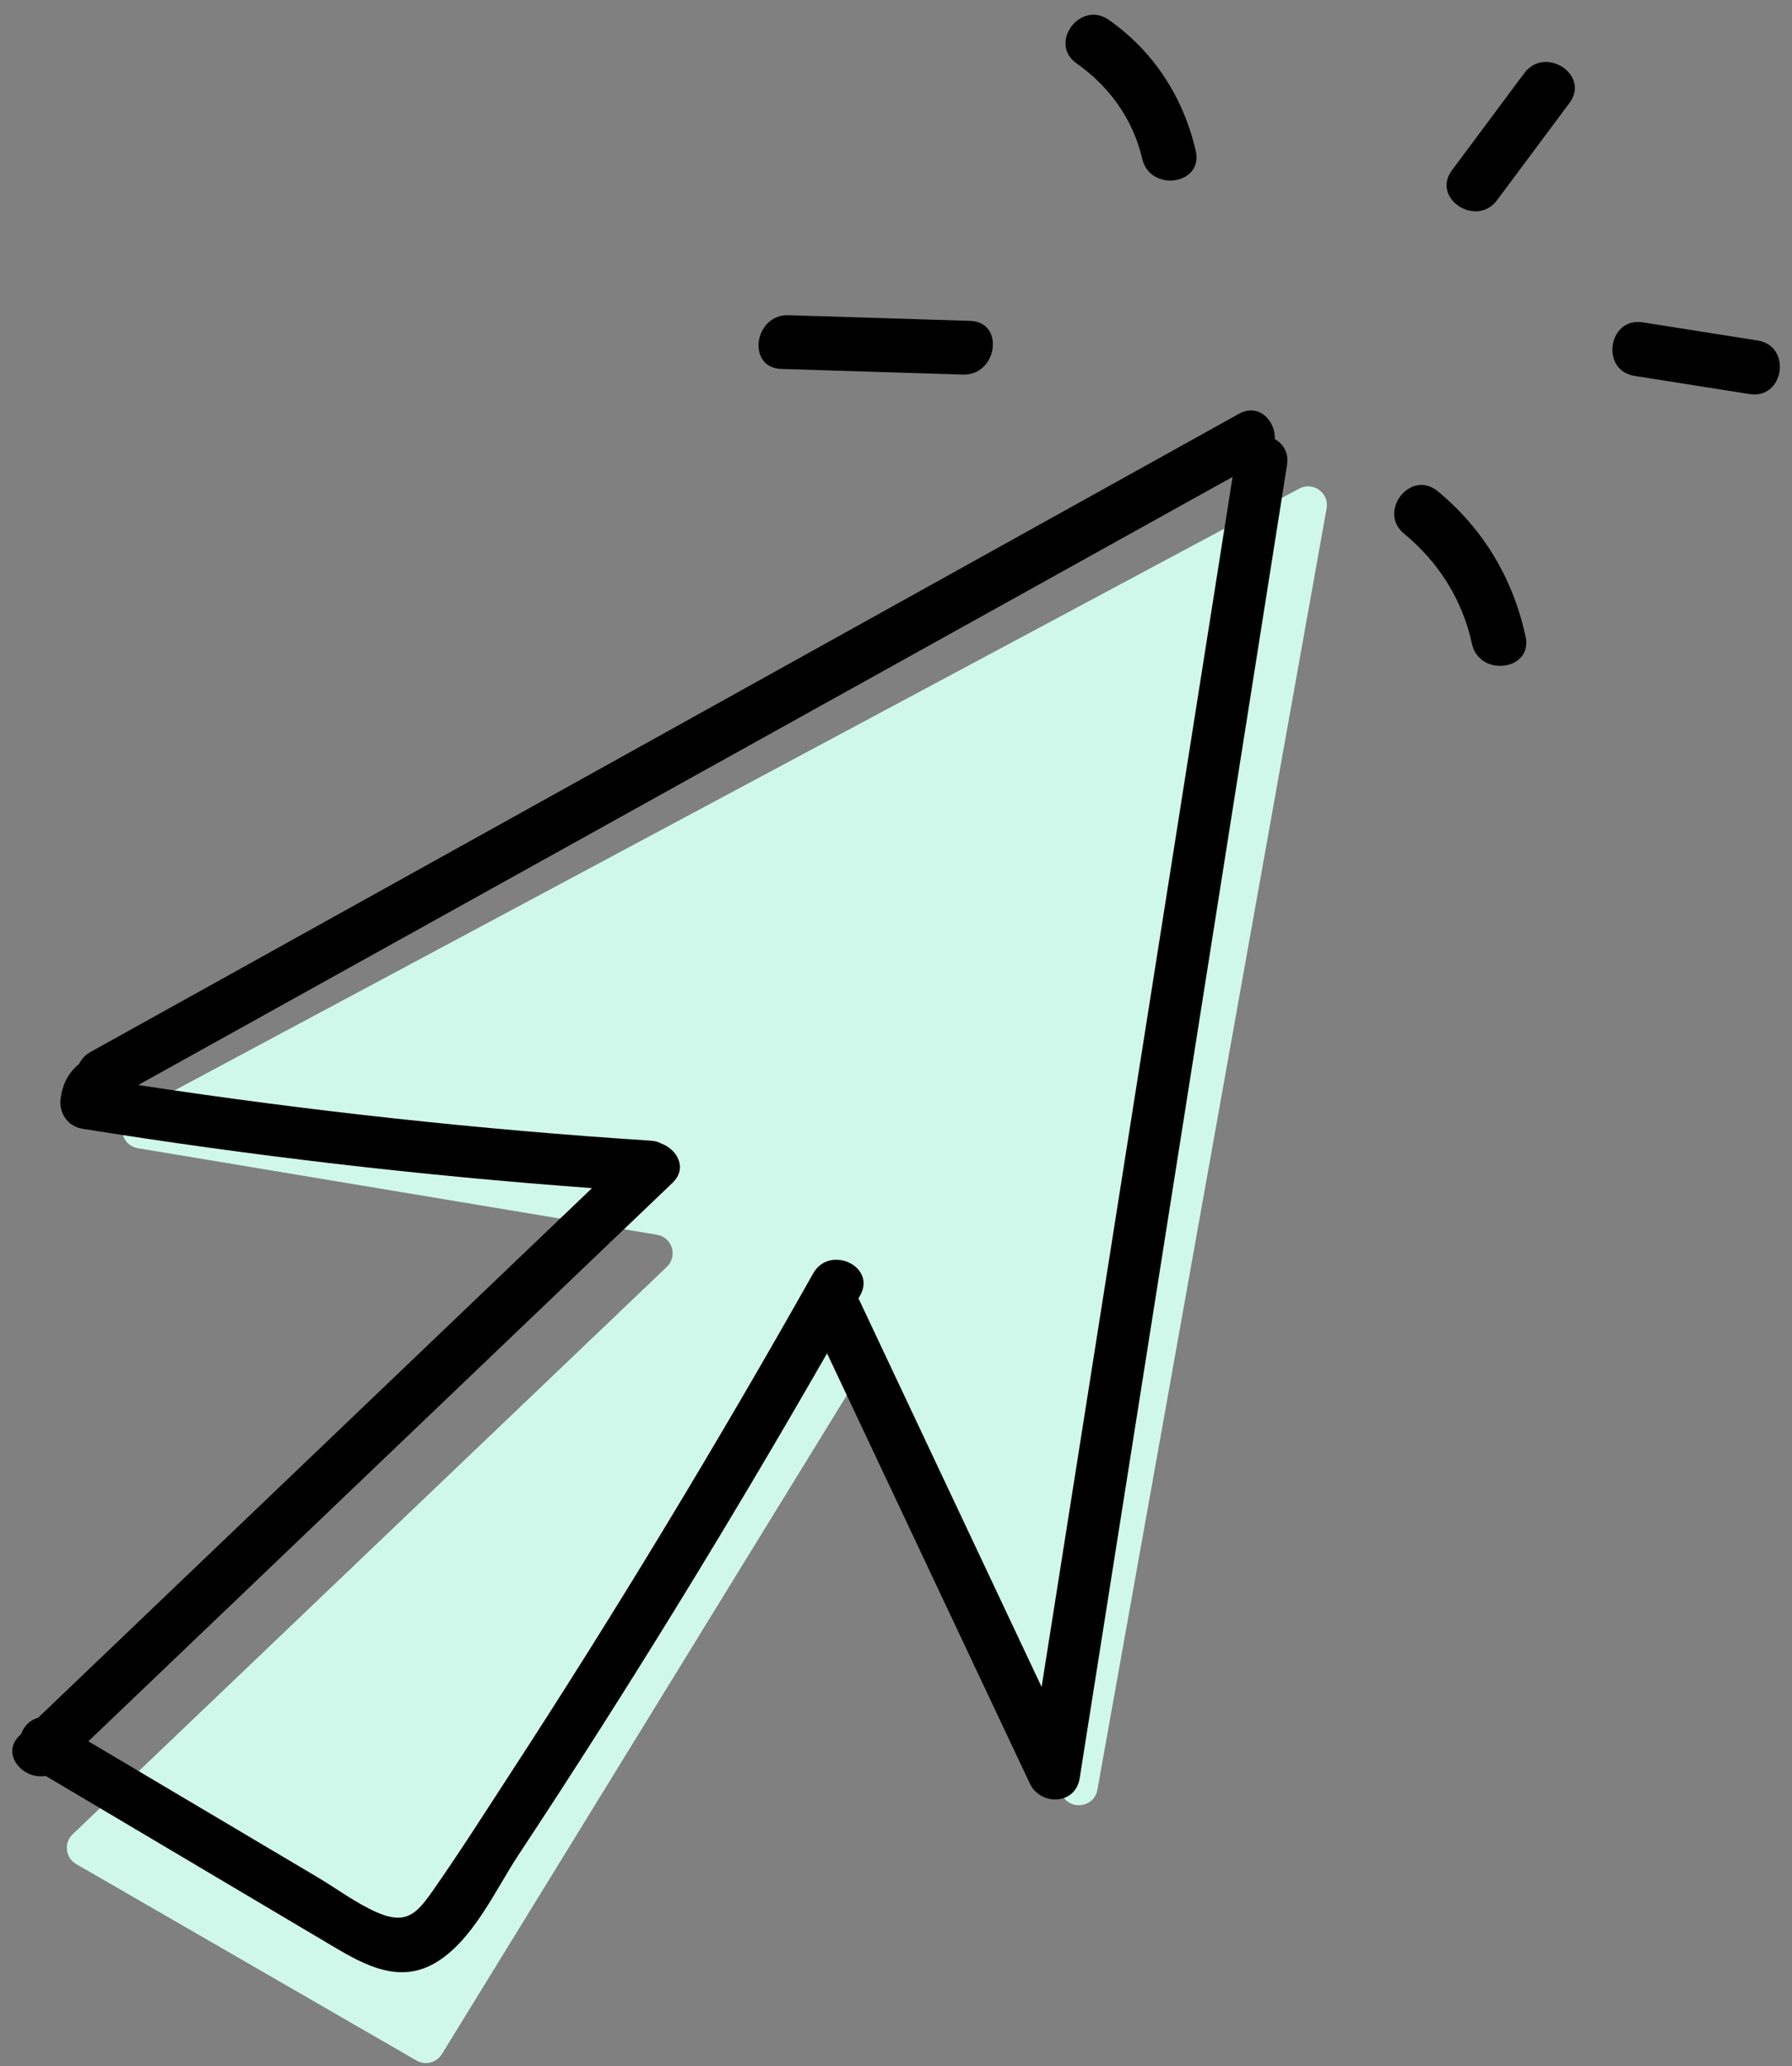
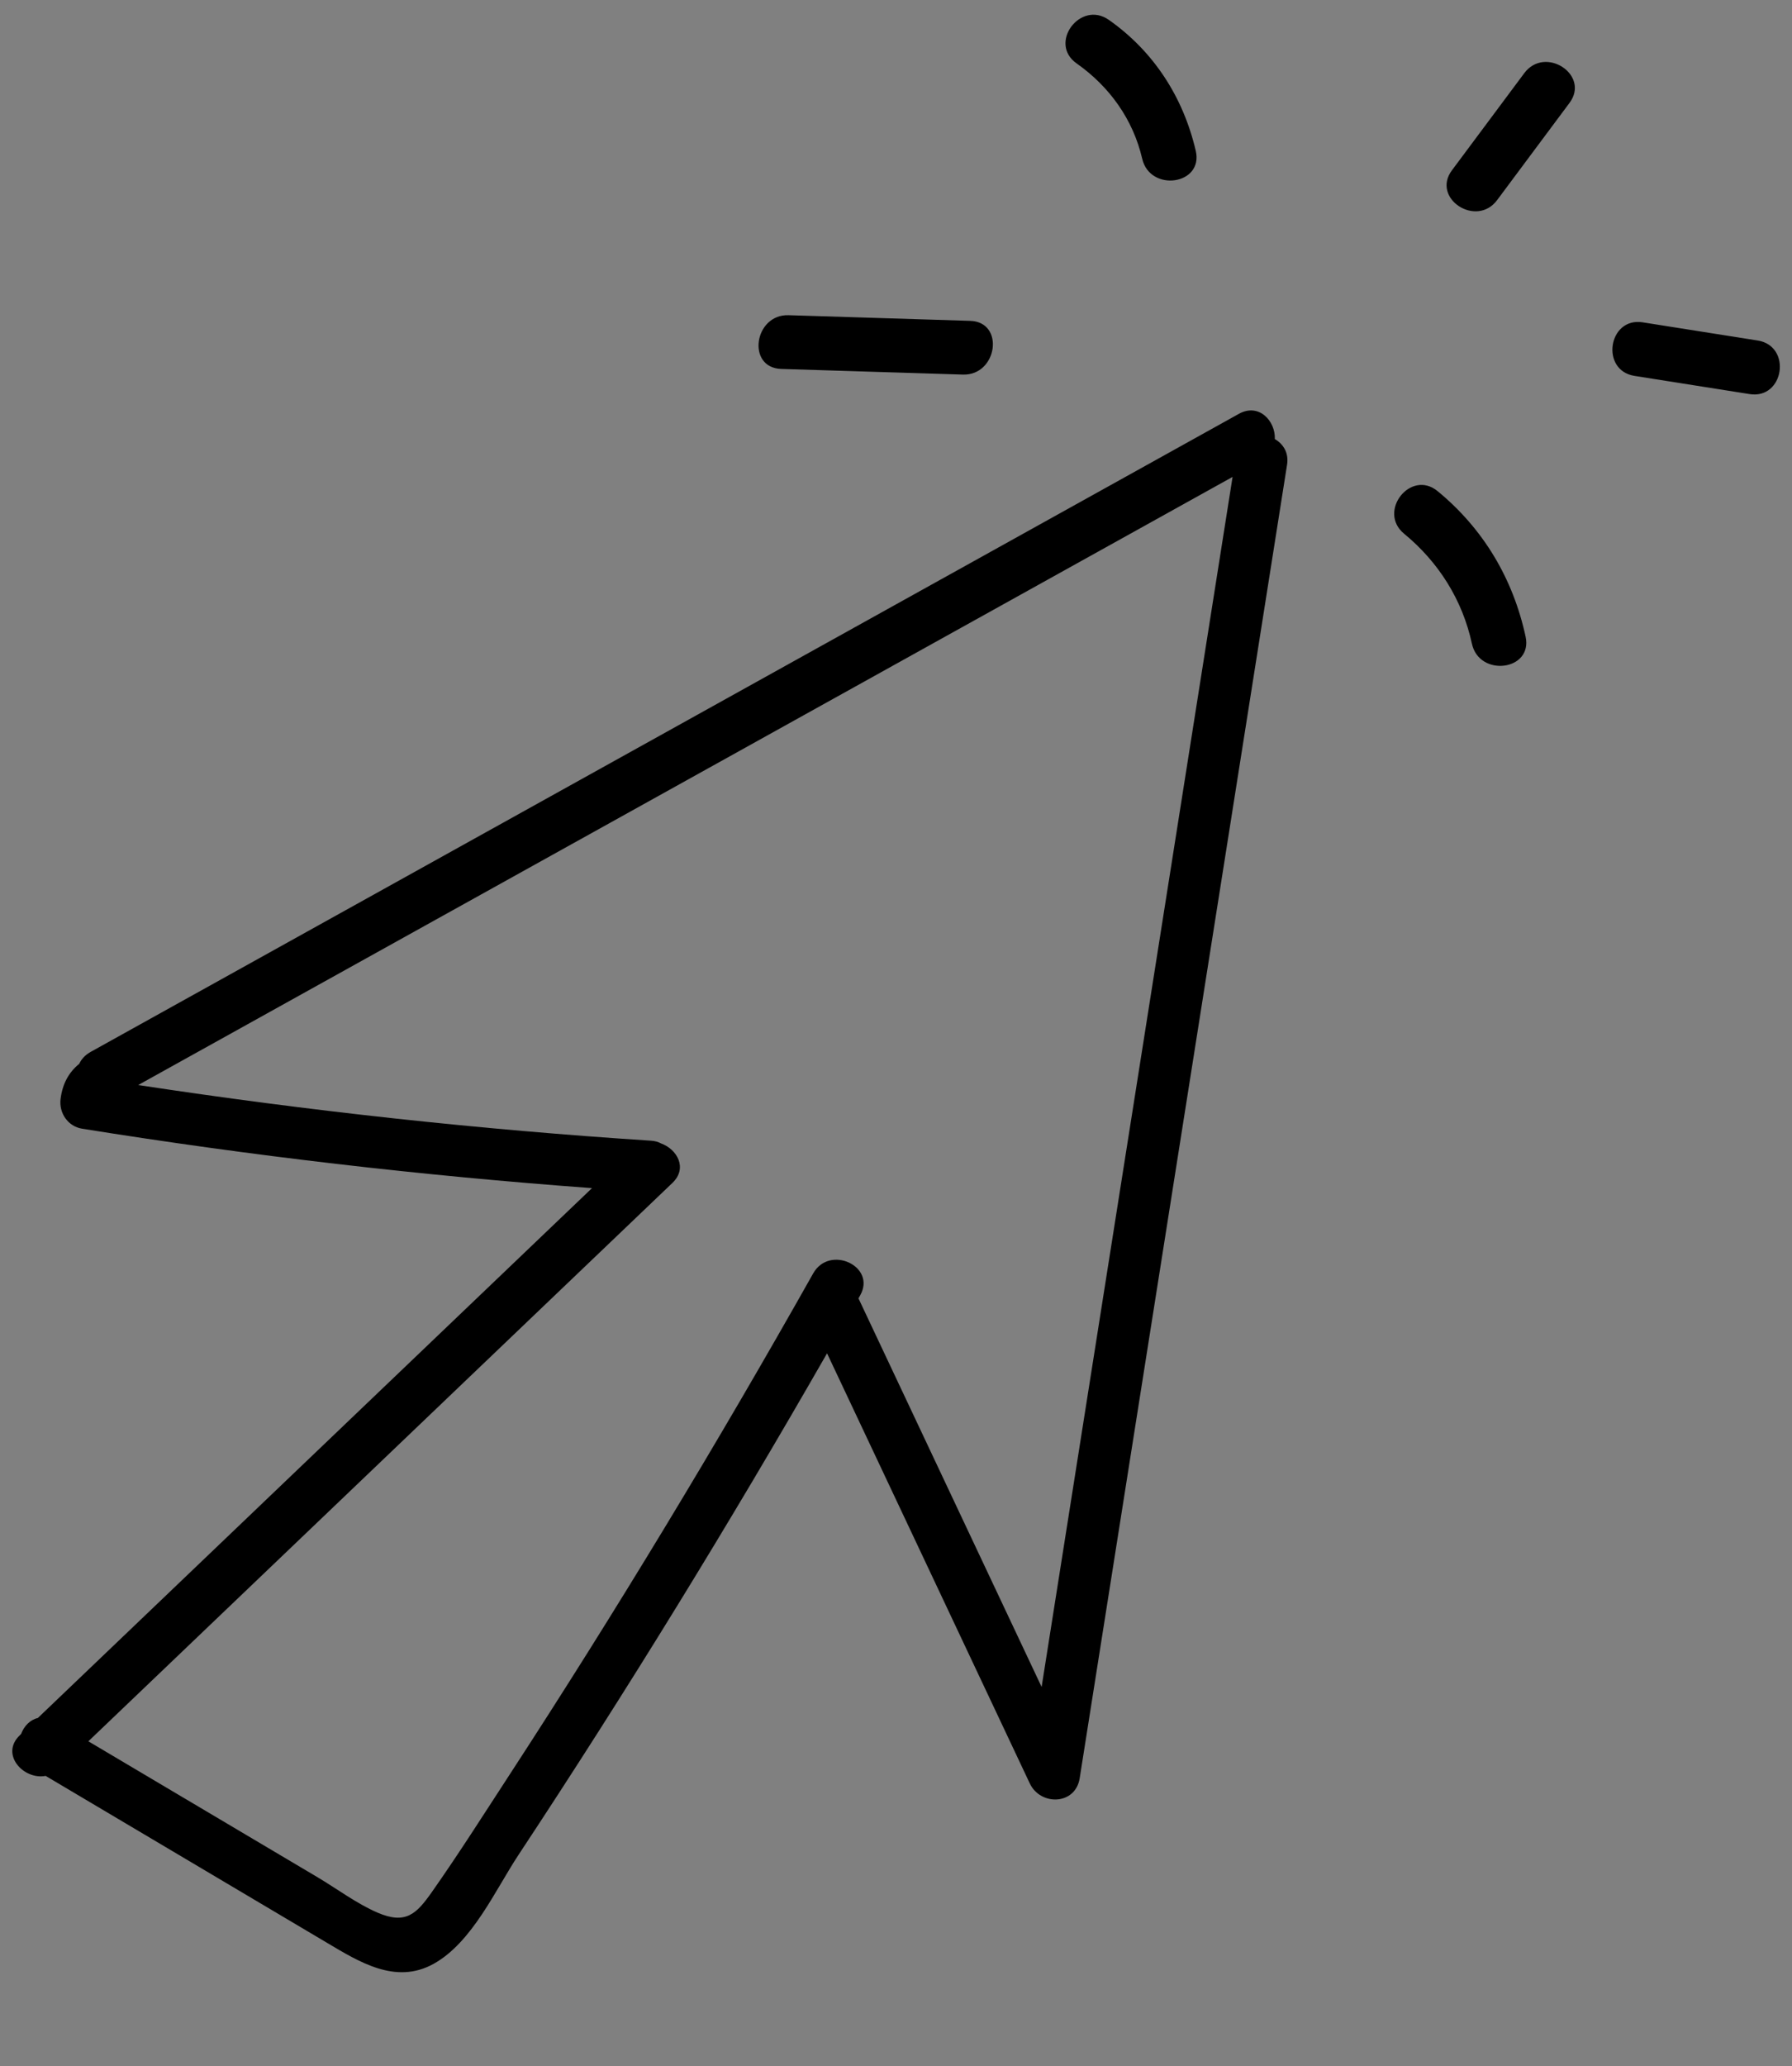
<svg xmlns="http://www.w3.org/2000/svg" fill="#000000" height="266.9" preserveAspectRatio="xMidYMid meet" version="1" viewBox="-1.6 -1.9 231.6 266.9" width="231.6" zoomAndPan="magnify">
  <rect x="-1.6" y="-1.9" width="231.6" height="266.9" fill="#808080" stroke="none" />
  <g id="change1_1">
-     <path d="M169.85,63.79l-29.62,165.52c-0.42,2.37-3.67,2.74-4.62,0.53l-22.52-52.72c-0.77-1.81-3.27-1.99-4.3-0.32 l-53.28,86.66c-0.69,1.12-2.14,1.49-3.28,0.83L8.25,238.91c-1.4-0.81-1.63-2.74-0.46-3.85l76.79-73.3c1.45-1.38,0.7-3.82-1.28-4.15 l-67.08-11.18c-2.28-0.38-2.79-3.44-0.75-4.53l150.84-80.68C168.11,60.26,170.21,61.79,169.85,63.79z" fill="#cff8eb" />
-   </g>
+     </g>
  <g id="change2_1">
    <path d="M100.31,38.82c7.83,0.24,15.65,0.48,23.48,0.73c4.51,0.14,3.52,7.08-0.94,6.94 c-7.83-0.24-15.65-0.48-23.48-0.73C94.85,45.62,95.85,38.68,100.31,38.82z M137.54,6.29c4.25,2.99,7.3,7.23,8.48,12.32 c1.02,4.36,7.95,3.37,6.92-1.03c-1.61-6.9-5.41-12.82-11.23-16.91C138.03-1.92,133.84,3.69,137.54,6.29z M184.2,61.55 c-3.49-2.87-7.81,2.64-4.33,5.5c4.45,3.66,7.54,8.55,8.76,14.2c0.94,4.37,7.9,3.5,6.94-0.91C193.95,72.86,190.12,66.42,184.2,61.55z M225.57,42.09c-4.96-0.78-9.91-1.57-14.87-2.35c-4.46-0.7-5.5,6.22-1.05,6.92c4.96,0.78,9.91,1.57,14.87,2.35 C228.98,49.72,230.02,42.8,225.57,42.09z M195.4,7.55c-3.12,4.18-6.24,8.37-9.35,12.55c-2.7,3.62,3.16,7.46,5.84,3.85 c3.12-4.18,6.24-8.37,9.35-12.55C203.95,7.78,198.09,3.94,195.4,7.55z M164.74,58.14c-8.93,56.56-17.86,113.12-26.8,169.68 c-0.55,3.49-5.07,3.59-6.45,0.67c-8.73-18.52-17.47-37.04-26.2-55.56c-12.61,22-25.89,43.62-39.87,64.78 c-3.02,4.57-6.01,11.36-11.02,14.11c-4.88,2.68-9.56-0.26-13.79-2.77c-12.1-7.18-24.21-14.35-36.31-21.53 c-2.88,0.54-5.91-2.8-3.34-5.25c0.06-0.06,0.12-0.11,0.17-0.17c0.38-1.02,1.16-1.83,2.16-2.06c23.87-22.82,47.75-45.63,71.62-68.45 c-22.07-1.62-44.05-4.17-65.91-7.68c-1.84-0.3-3-2.05-2.77-3.85c0.25-1.97,1.07-3.44,2.41-4.53c0.28-0.6,0.75-1.13,1.46-1.53 c49.47-27.48,98.95-54.96,148.42-82.44c2.59-1.44,4.74,0.94,4.64,3.26C164.24,55.45,164.99,56.58,164.74,58.14z M157.7,59.71 c-47.15,26.19-94.29,52.37-141.44,78.56c21.98,3.34,44.08,5.75,66.26,7.19c0.52,0.03,0.96,0.16,1.33,0.36 c2.06,0.75,3.45,3.18,1.46,5.09C60.15,174.95,34.98,199,9.82,223.05c9.87,5.85,19.74,11.7,29.6,17.55c2.51,1.49,5.08,3.42,7.76,4.58 c3.67,1.58,5.05,0.16,7.03-2.65c3.49-4.96,6.75-10.11,10.07-15.2c13.77-21.14,26.83-42.75,39.22-64.73 c2.11-3.74,8.19-0.92,6.07,2.84c-0.07,0.13-0.15,0.26-0.22,0.39l23.67,50.2C141.24,163.94,149.47,111.82,157.7,59.71z" fill="#000000" />
  </g>
</svg>